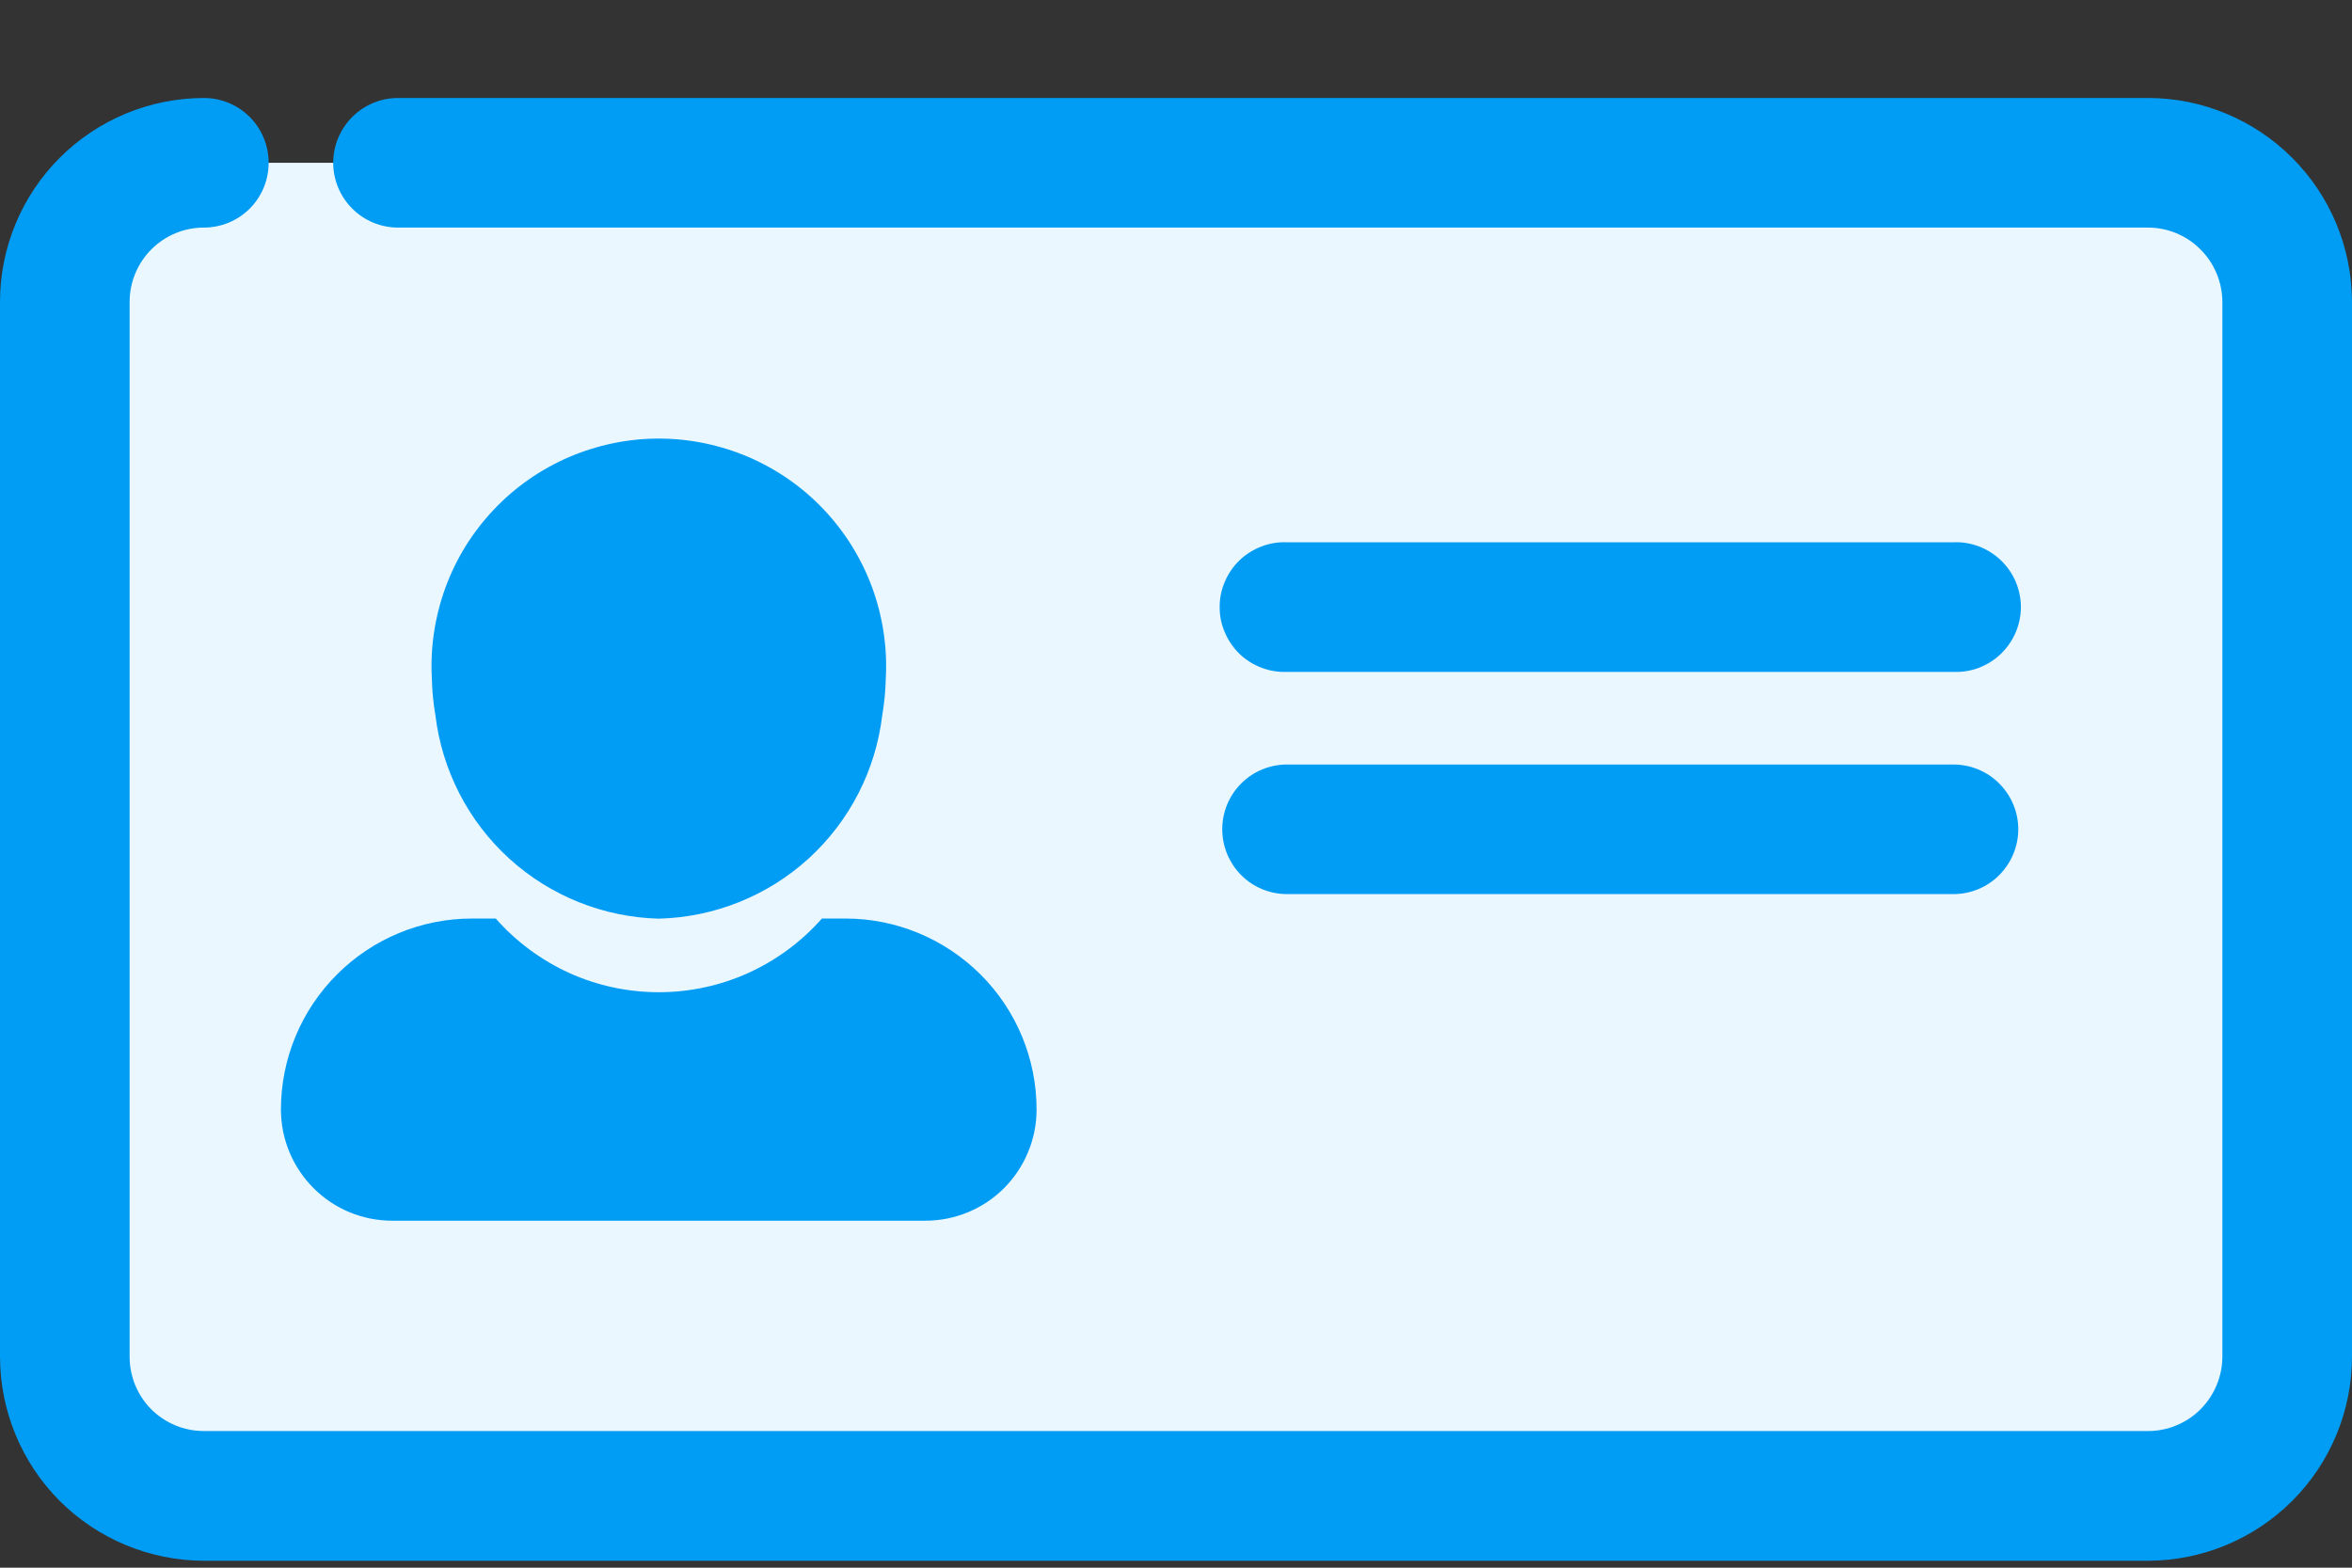
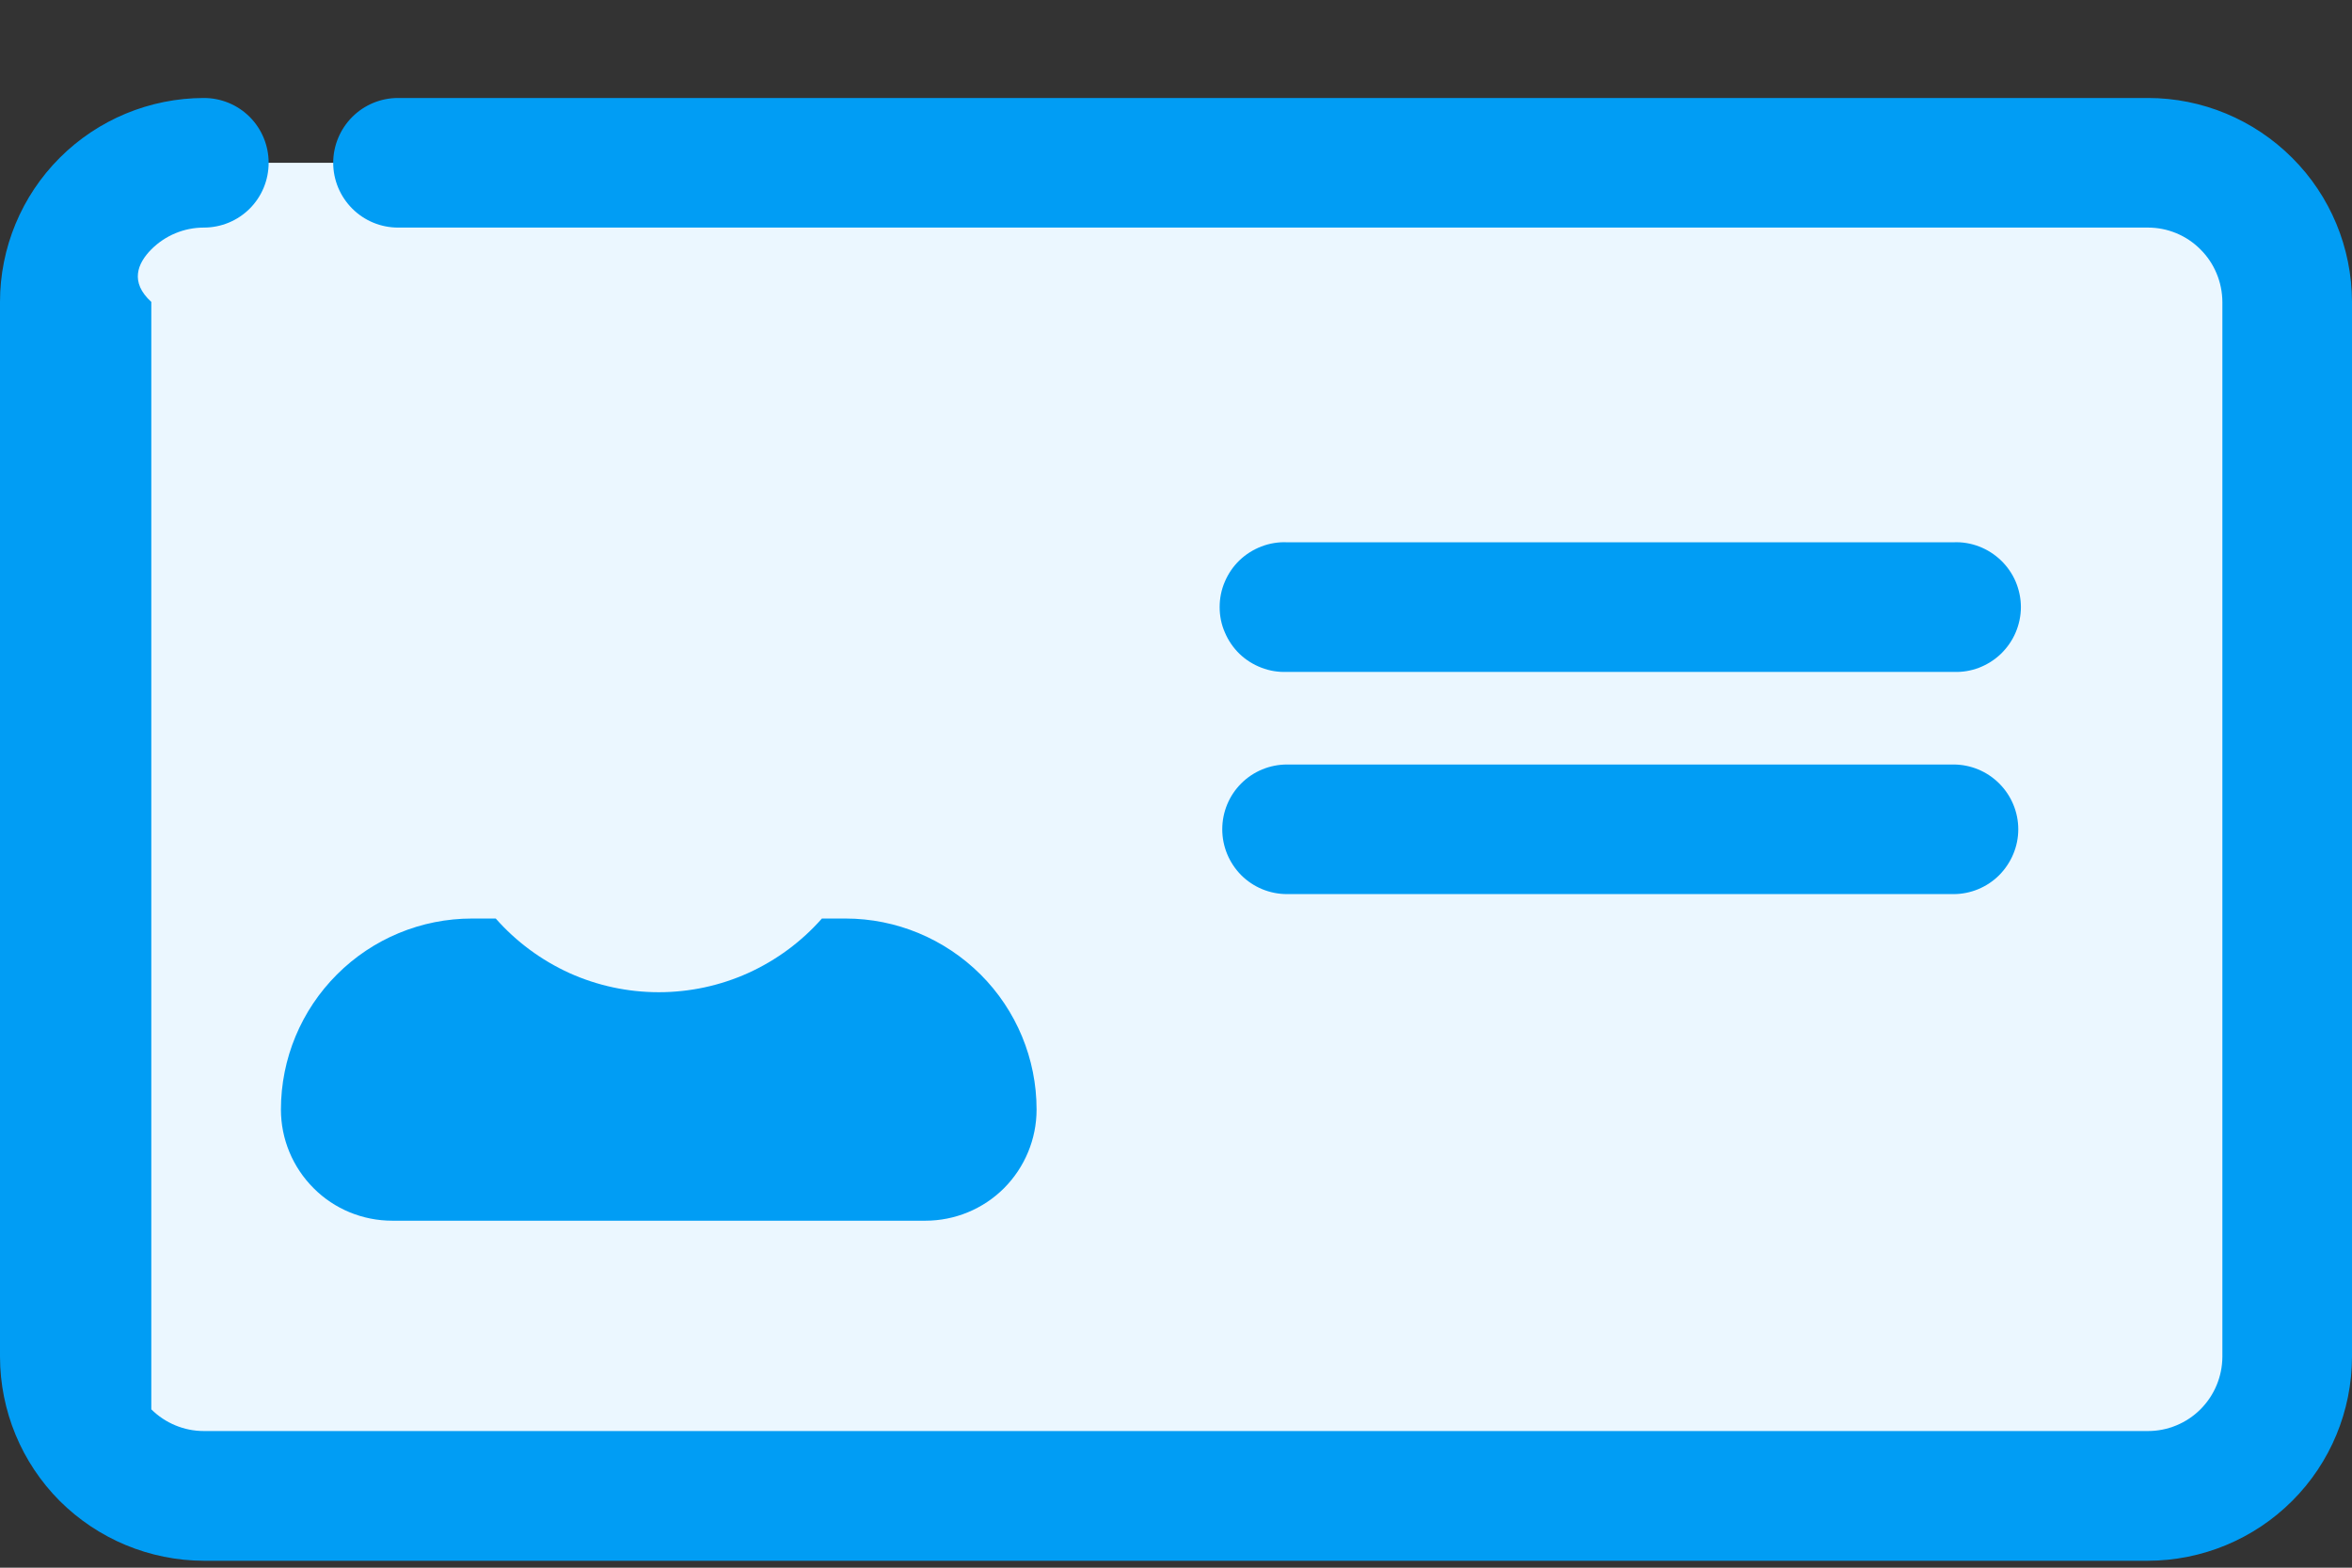
<svg xmlns="http://www.w3.org/2000/svg" width="18" height="12" viewBox="0 0 18 12" fill="none">
  <rect x="0" y="0" width="18" height="12" fill="#333333" stroke="none" />
  <g id="Group 11683">
    <path id="Path 9019" d="M3.052 1.246H16.443C16.725 1.246 16.996 1.358 17.196 1.558C17.396 1.758 17.508 2.029 17.508 2.311V10.386C17.508 10.526 17.48 10.665 17.427 10.794C17.373 10.923 17.295 11.04 17.196 11.139C17.097 11.238 16.98 11.316 16.85 11.37C16.721 11.423 16.583 11.451 16.443 11.451H1.565C1.283 11.451 1.012 11.338 0.812 11.139C0.612 10.939 0.5 10.669 0.5 10.386V2.311C0.5 2.171 0.528 2.033 0.581 1.904C0.635 1.774 0.713 1.657 0.812 1.558C0.911 1.459 1.028 1.381 1.157 1.327C1.287 1.274 1.425 1.246 1.565 1.246" fill="#EBF7FF" />
-     <path id="Path 9020" d="M16.439 0.75H3.046C2.915 0.75 2.789 0.802 2.696 0.895C2.603 0.988 2.55 1.115 2.55 1.246C2.55 1.378 2.603 1.504 2.696 1.597C2.789 1.69 2.915 1.742 3.046 1.742H16.439C16.589 1.742 16.734 1.802 16.84 1.909C16.947 2.015 17.007 2.16 17.008 2.311V10.386C17.007 10.537 16.947 10.681 16.84 10.788C16.734 10.894 16.589 10.954 16.439 10.954H1.56C1.409 10.954 1.265 10.894 1.158 10.788C1.052 10.681 0.992 10.537 0.992 10.386V2.311C0.992 2.16 1.052 2.016 1.158 1.909C1.265 1.802 1.409 1.742 1.56 1.742C1.692 1.742 1.818 1.69 1.911 1.597C2.004 1.504 2.056 1.378 2.056 1.246C2.056 1.115 2.004 0.988 1.911 0.895C1.818 0.802 1.692 0.75 1.56 0.75C1.146 0.751 0.75 0.915 0.457 1.208C0.165 1.5 0 1.897 0 2.311V10.386C0.001 10.8 0.165 11.196 0.457 11.489C0.75 11.781 1.146 11.946 1.56 11.947H16.439C16.852 11.946 17.249 11.782 17.542 11.489C17.835 11.197 17.999 10.8 18 10.386V2.311C17.999 1.897 17.835 1.5 17.542 1.208C17.249 0.915 16.852 0.75 16.439 0.75Z" fill="#019DF4" />
+     <path id="Path 9020" d="M16.439 0.75H3.046C2.915 0.75 2.789 0.802 2.696 0.895C2.603 0.988 2.55 1.115 2.55 1.246C2.55 1.378 2.603 1.504 2.696 1.597C2.789 1.69 2.915 1.742 3.046 1.742H16.439C16.589 1.742 16.734 1.802 16.84 1.909C16.947 2.015 17.007 2.16 17.008 2.311V10.386C17.007 10.537 16.947 10.681 16.84 10.788C16.734 10.894 16.589 10.954 16.439 10.954H1.56C1.409 10.954 1.265 10.894 1.158 10.788V2.311C0.992 2.16 1.052 2.016 1.158 1.909C1.265 1.802 1.409 1.742 1.56 1.742C1.692 1.742 1.818 1.69 1.911 1.597C2.004 1.504 2.056 1.378 2.056 1.246C2.056 1.115 2.004 0.988 1.911 0.895C1.818 0.802 1.692 0.75 1.56 0.75C1.146 0.751 0.75 0.915 0.457 1.208C0.165 1.5 0 1.897 0 2.311V10.386C0.001 10.8 0.165 11.196 0.457 11.489C0.75 11.781 1.146 11.946 1.56 11.947H16.439C16.852 11.946 17.249 11.782 17.542 11.489C17.835 11.197 17.999 10.8 18 10.386V2.311C17.999 1.897 17.835 1.5 17.542 1.208C17.249 0.915 16.852 0.75 16.439 0.75Z" fill="#019DF4" />
    <path id="Path 9021" d="M9.85 5.143H14.95C15.017 5.146 15.083 5.135 15.146 5.111C15.208 5.087 15.265 5.051 15.313 5.005C15.361 4.958 15.4 4.903 15.426 4.841C15.452 4.78 15.466 4.714 15.466 4.647C15.466 4.58 15.452 4.514 15.426 4.452C15.4 4.391 15.361 4.335 15.313 4.289C15.265 4.243 15.208 4.207 15.146 4.183C15.083 4.159 15.017 4.148 14.95 4.151H9.85C9.783 4.148 9.716 4.159 9.654 4.183C9.591 4.207 9.534 4.243 9.486 4.289C9.438 4.335 9.4 4.391 9.374 4.452C9.347 4.514 9.334 4.58 9.334 4.647C9.334 4.714 9.347 4.78 9.374 4.841C9.4 4.903 9.438 4.958 9.486 5.005C9.534 5.051 9.591 5.087 9.654 5.111C9.716 5.135 9.783 5.146 9.85 5.143Z" fill="#019DF4" />
    <path id="Path 9022" d="M9.85 6.844H14.95C15.081 6.844 15.207 6.792 15.3 6.699C15.393 6.605 15.446 6.479 15.446 6.348C15.446 6.216 15.393 6.09 15.3 5.997C15.207 5.904 15.081 5.852 14.95 5.852H9.85C9.718 5.852 9.592 5.904 9.499 5.997C9.406 6.09 9.354 6.216 9.354 6.348C9.354 6.479 9.406 6.605 9.499 6.699C9.592 6.792 9.718 6.844 9.85 6.844Z" fill="#019DF4" />
-     <path id="Path 9024" d="M5.042 7.032C5.467 7.021 5.874 6.858 6.188 6.572C6.502 6.286 6.702 5.896 6.752 5.474C6.768 5.381 6.777 5.287 6.779 5.192C6.792 4.956 6.756 4.72 6.675 4.498C6.593 4.276 6.468 4.073 6.305 3.901C6.143 3.729 5.947 3.593 5.73 3.499C5.512 3.406 5.278 3.357 5.042 3.357C4.805 3.357 4.572 3.406 4.354 3.499C4.137 3.593 3.941 3.729 3.779 3.901C3.616 4.073 3.49 4.276 3.409 4.498C3.328 4.72 3.292 4.956 3.305 5.192C3.307 5.287 3.316 5.381 3.332 5.474C3.383 5.896 3.583 6.286 3.897 6.572C4.211 6.858 4.618 7.021 5.042 7.032Z" fill="#019DF4" />
    <path id="Path 9025" d="M2.15 8.493C2.15 8.719 2.24 8.935 2.4 9.095C2.559 9.255 2.776 9.344 3.002 9.344H7.082C7.307 9.344 7.524 9.255 7.684 9.095C7.843 8.935 7.933 8.719 7.933 8.493C7.933 8.105 7.779 7.734 7.505 7.46C7.23 7.186 6.859 7.031 6.471 7.031H6.29C6.134 7.208 5.942 7.35 5.726 7.448C5.511 7.545 5.278 7.595 5.042 7.595C4.805 7.595 4.572 7.545 4.357 7.448C4.142 7.35 3.95 7.208 3.794 7.031H3.612C3.224 7.031 2.853 7.185 2.579 7.459C2.304 7.734 2.15 8.105 2.15 8.493Z" fill="#019DF4" />
  </g>
</svg>